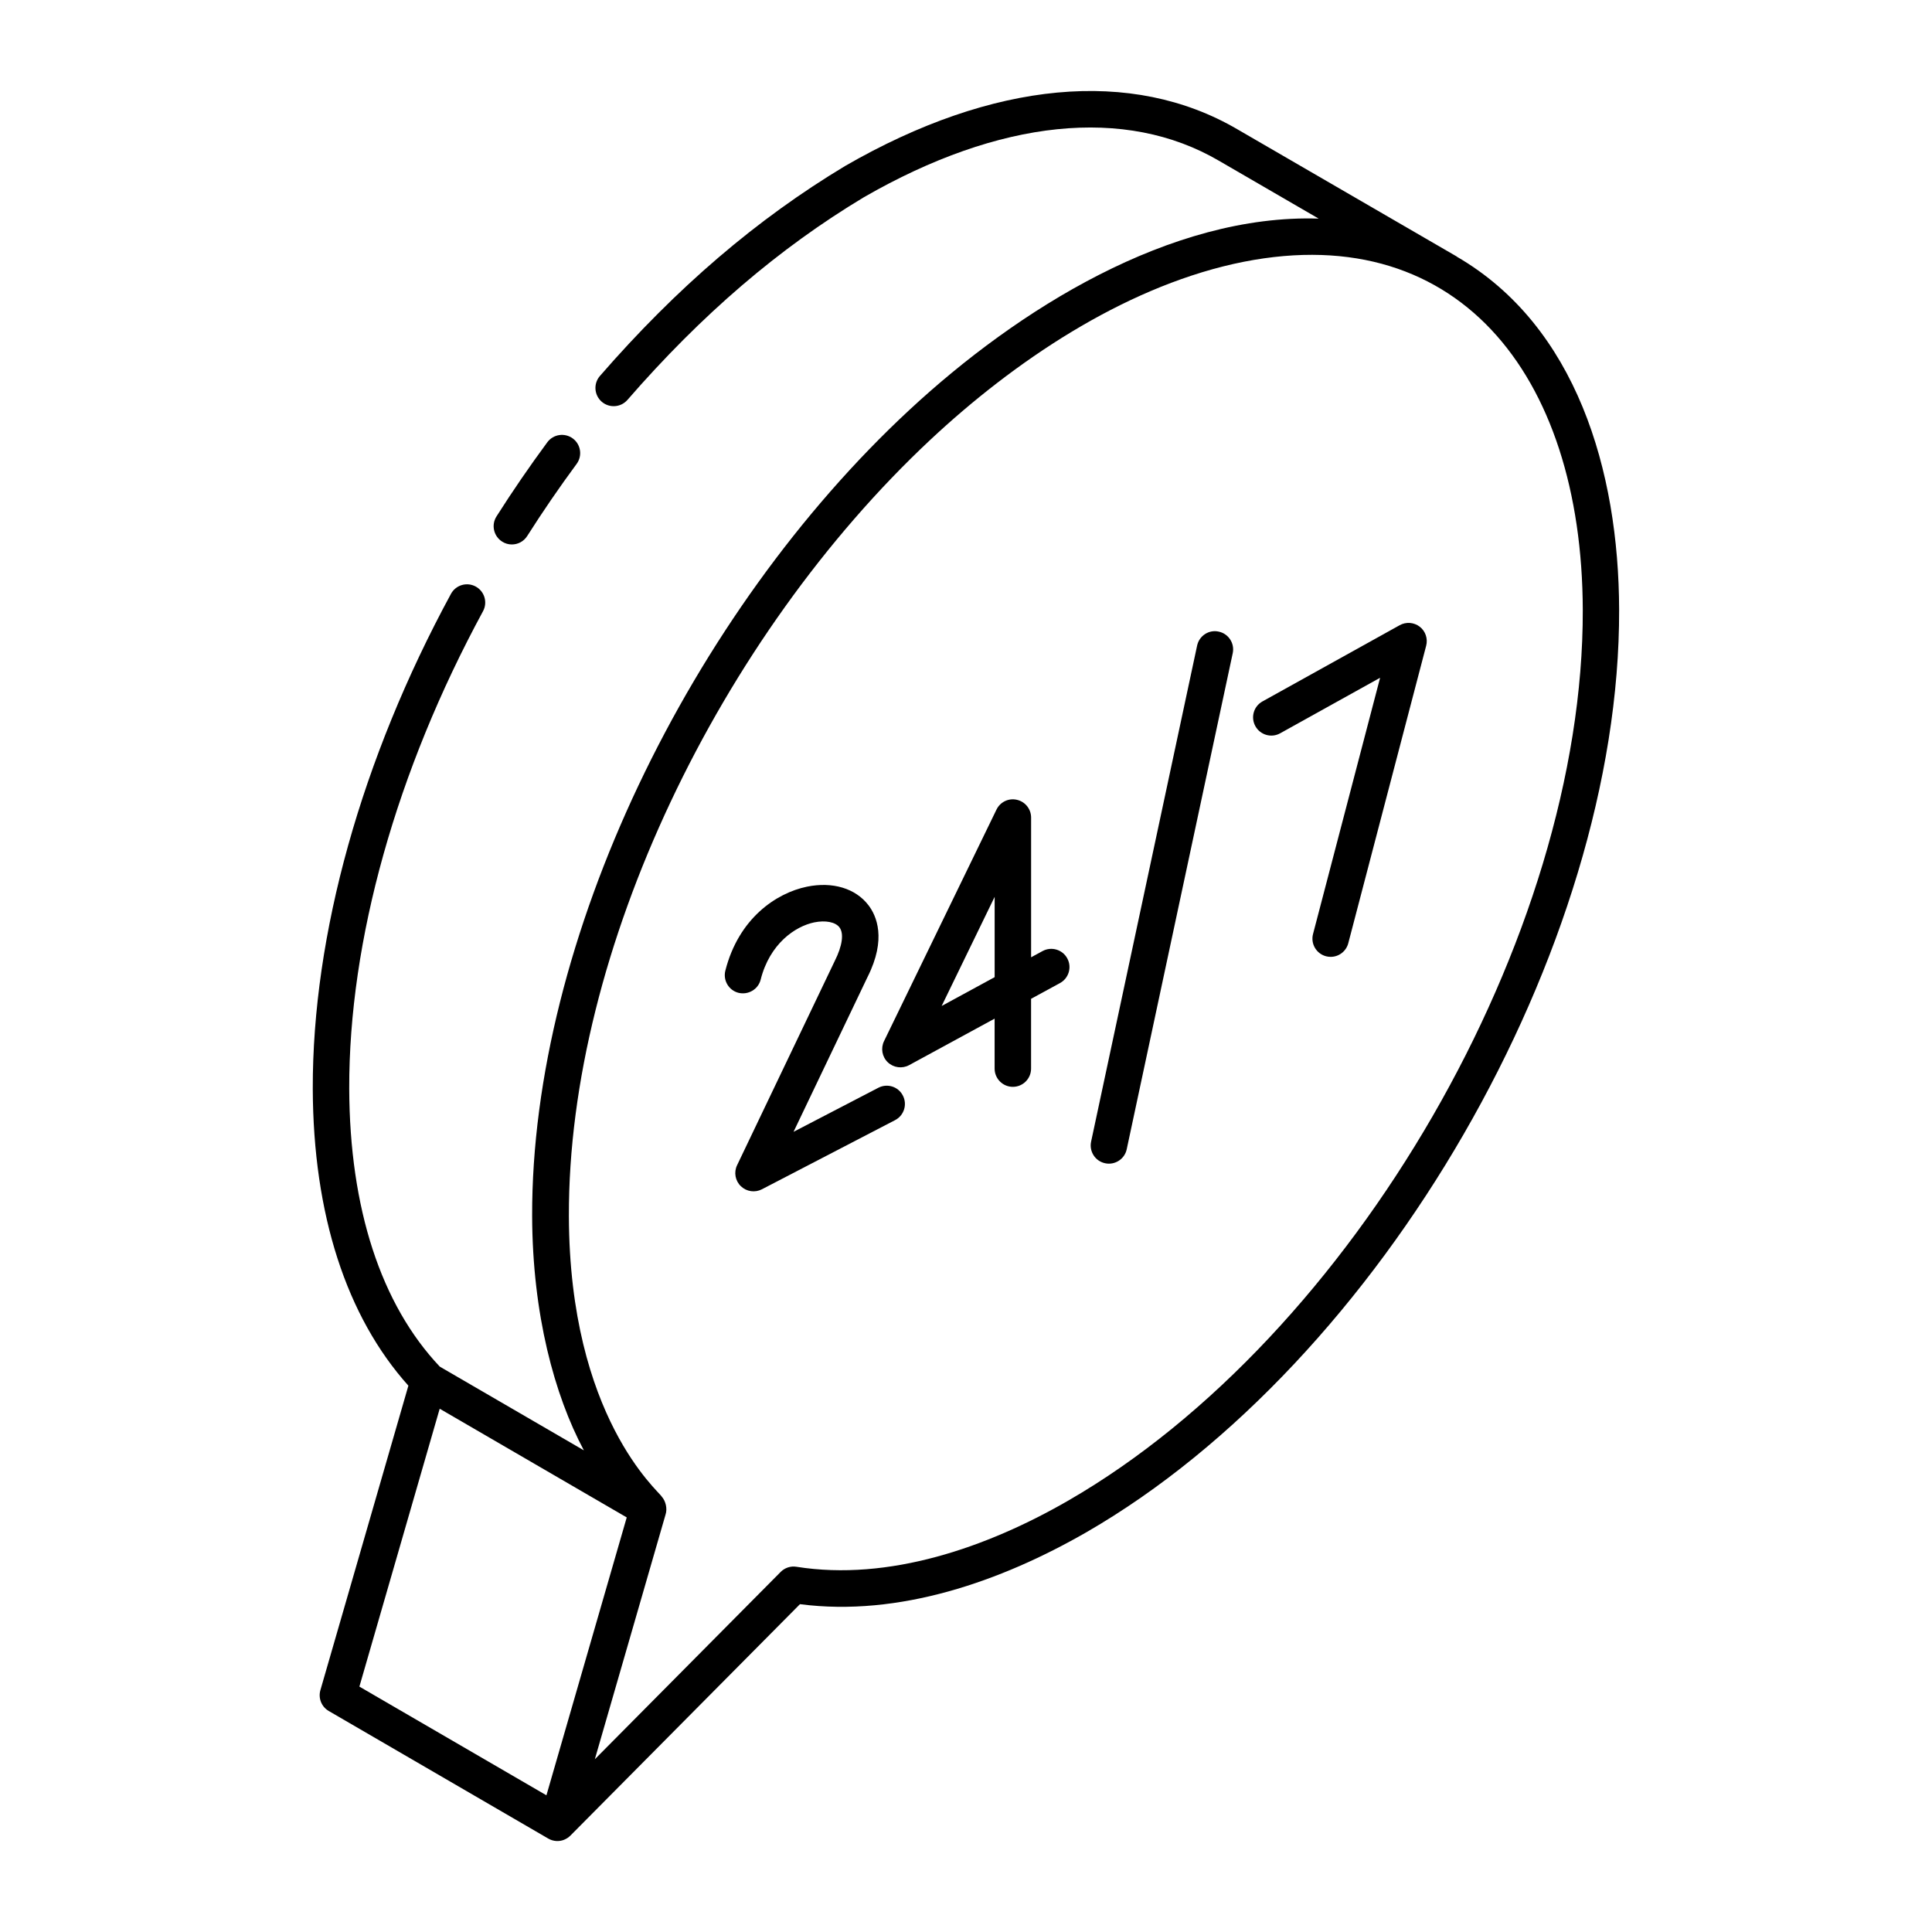
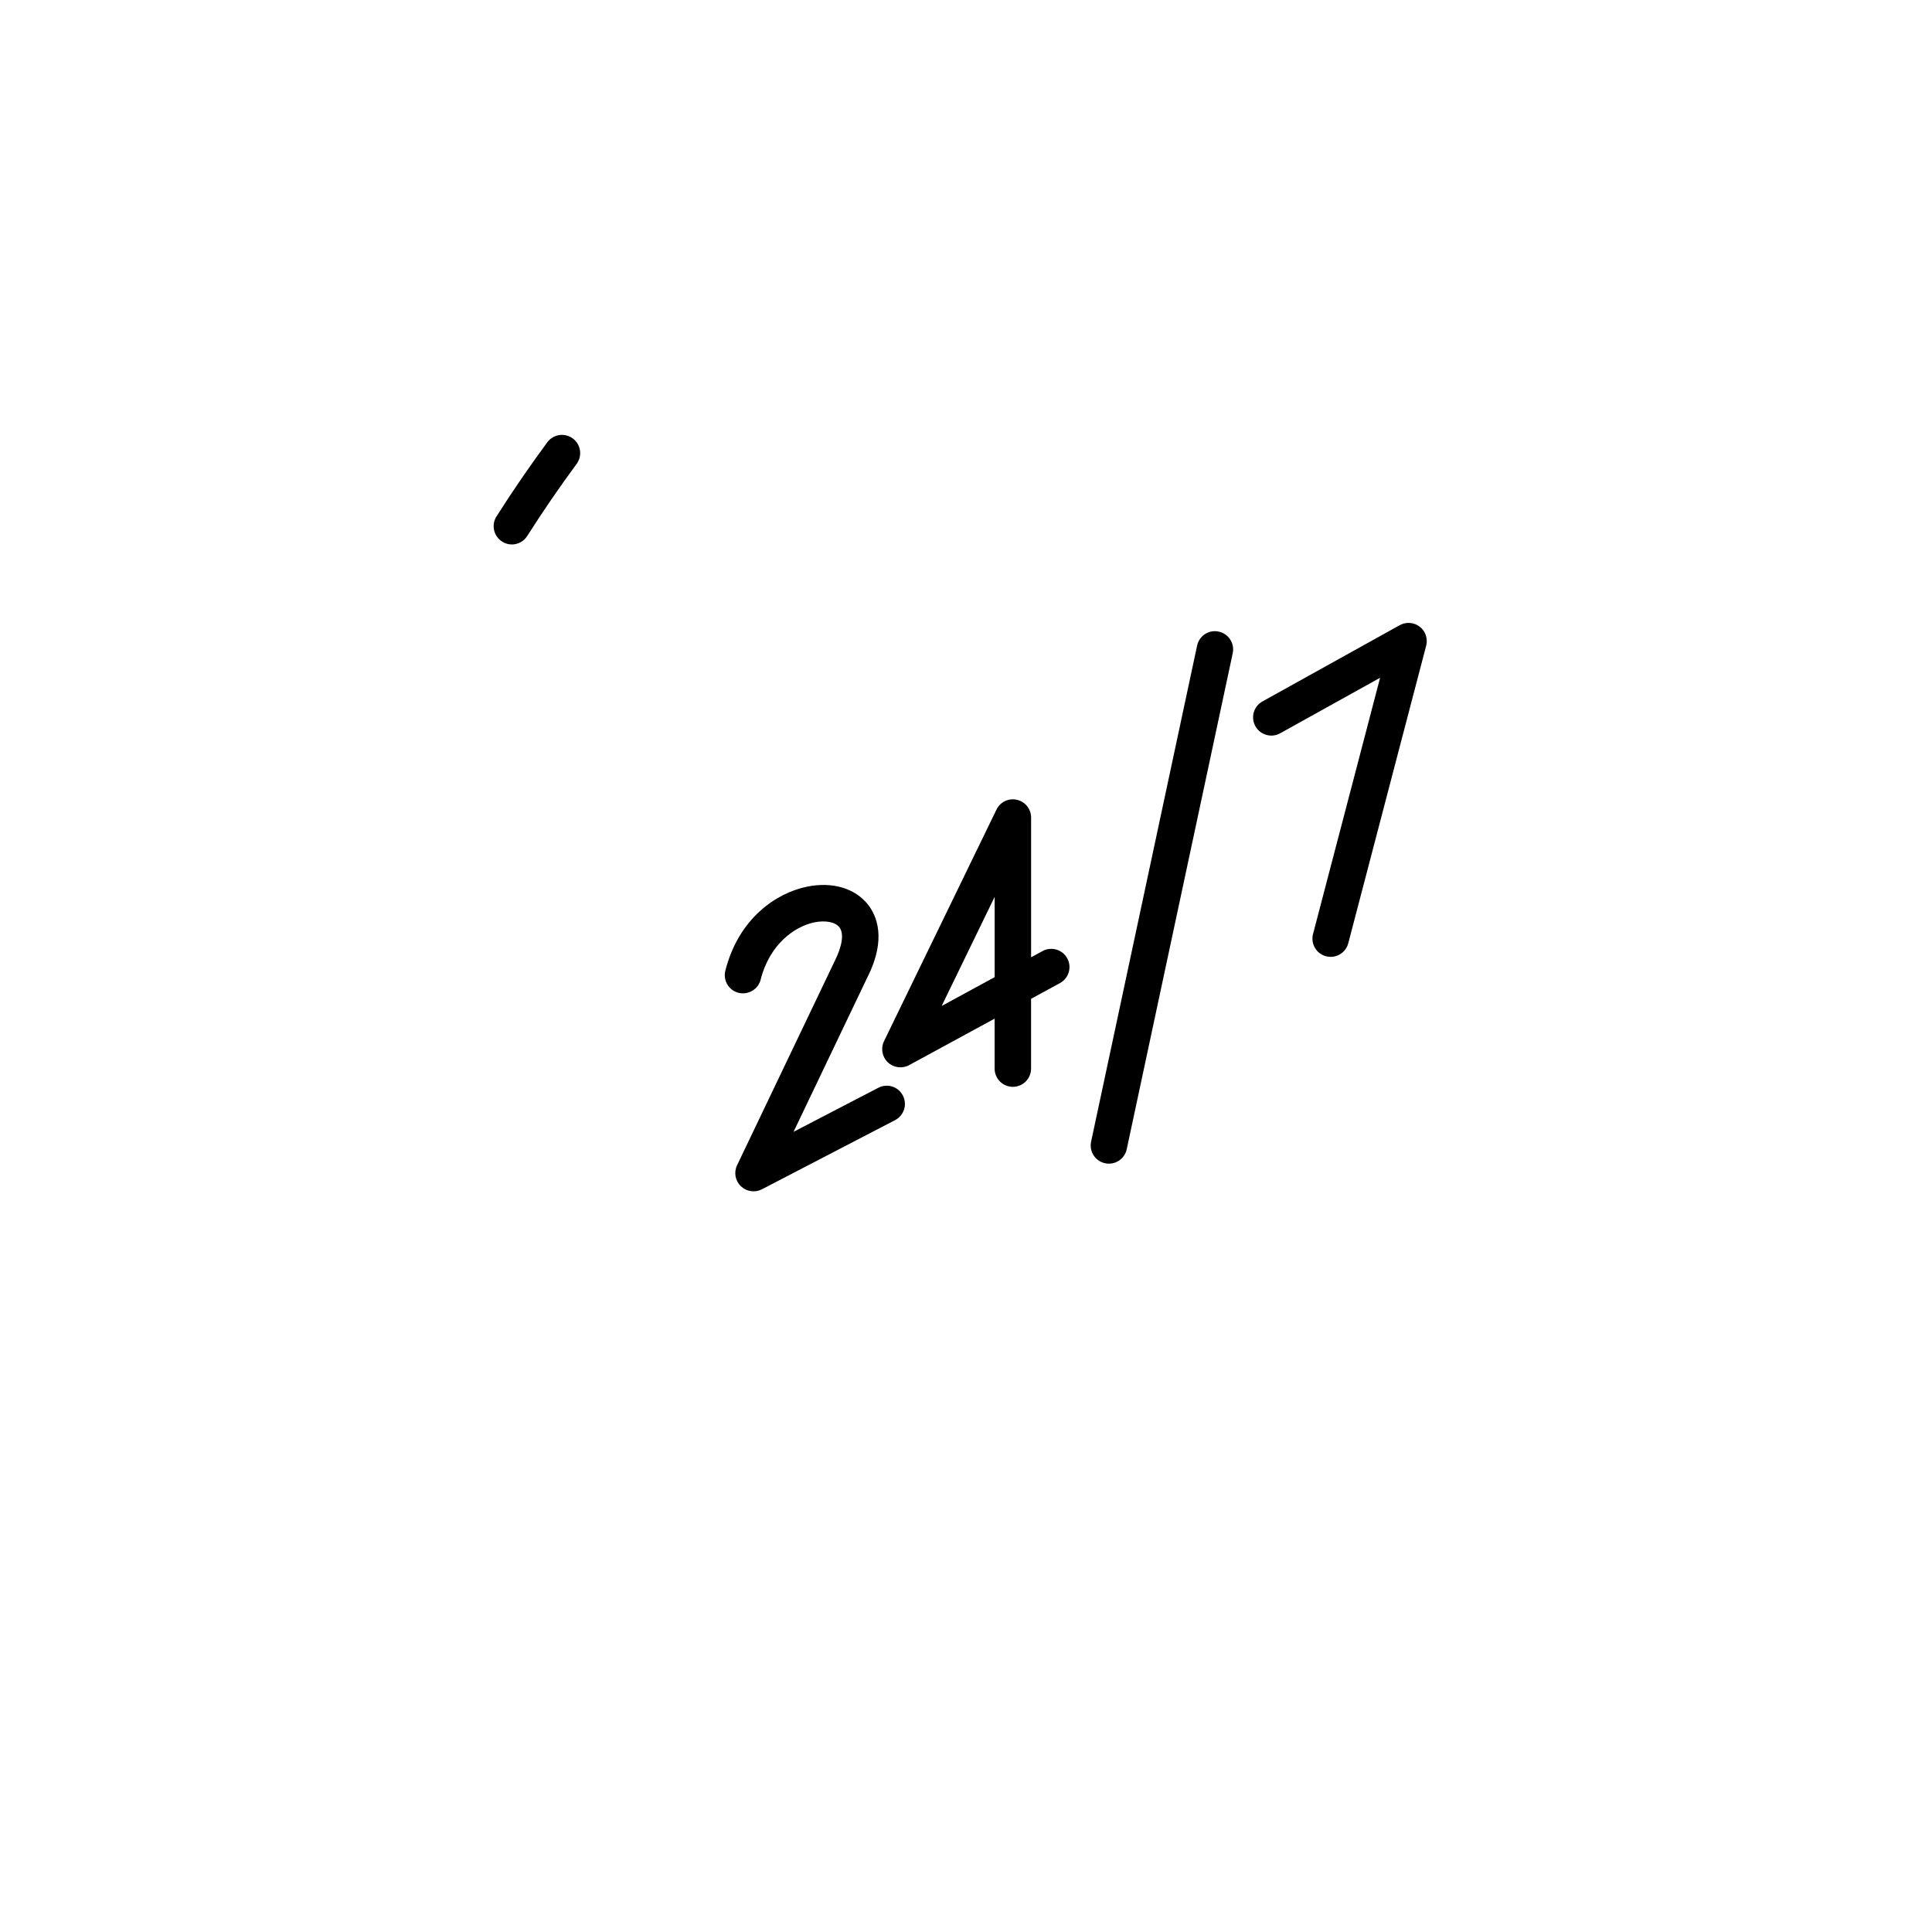
<svg xmlns="http://www.w3.org/2000/svg" version="1.1" id="Layer_1" x="0px" y="0px" viewBox="0 0 53 53" style="enable-background:new 0 0 53 53;" xml:space="preserve">
  <g id="_x33_4">
    <path d="M14.041,14.936c0.166,0,0.327-0.082,0.422-0.232 c0.427-0.672,0.883-1.337,1.355-1.977c0.164-0.222,0.117-0.535-0.105-0.699 c-0.222-0.164-0.535-0.117-0.699,0.105c-0.485,0.658-0.955,1.342-1.394,2.034 c-0.148,0.233-0.079,0.542,0.154,0.69C13.856,14.911,13.949,14.936,14.041,14.936 z" />
-     <path d="M39.969,7.044c-0.004-0.002-0.006-0.006-0.01-0.009h-0 C39.958,7.035,39.958,7.035,39.958,7.034L33.942,3.545 c-2.884-1.685-6.701-1.331-10.751,1.004c-2.424,1.455-4.627,3.341-6.734,5.765 c-0.181,0.208-0.159,0.524,0.049,0.706c0.208,0.18,0.523,0.16,0.706-0.049 c2.037-2.344,4.161-4.164,6.486-5.56c3.72-2.143,7.178-2.499,9.741-1.001 l2.735,1.587c-4.056-0.13-8.253,2.486-11.224,5.246 c-6.004,5.572-10.372,14.53-10.352,22.119c0.009,2.691,0.612,4.912,1.419,6.425 l-3.953-2.297c-1.614-1.708-2.472-4.341-2.484-7.622 c-0.011-4.063,1.293-8.716,3.67-13.1c0.132-0.243,0.042-0.546-0.201-0.678 c-0.242-0.132-0.546-0.042-0.678,0.201c-2.456,4.528-3.802,9.351-3.791,13.58 c0.012,3.446,0.923,6.246,2.623,8.142l-2.414,8.353 c-0.063,0.22,0.031,0.456,0.229,0.571c0.442,0.257,5.798,3.369,6.022,3.5 c0.137,0.08,0.301,0.088,0.437,0.032c0-0,0.001-0.001,0.001-0.001 c0.061-0.025,0.119-0.062,0.168-0.111l6.299-6.35 c2.714,0.353,5.513-0.623,7.866-1.978c8.08-4.665,14.632-16.015,14.606-25.3 C44.408,12.912,43.24,8.946,39.969,7.044z M12.062,38.645 c0.101,0.059,5.474,3.181,5.131,2.982l-2.203,7.623l-5.131-2.982L12.062,38.645z M29.313,41.161c-2.24,1.294-4.932,2.222-7.464,1.82 c-0.159-0.026-0.32,0.027-0.434,0.142l-5.097,5.138l1.939-6.709 c0.056-0.165,0.005-0.374-0.103-0.495c-0.075-0.146-2.532-2.176-2.548-7.695 c-0.021-7.292,4.154-15.901,9.909-21.291c2.304-2.156,5.257-4.138,8.321-4.83 c6.097-1.365,9.565,3.006,9.584,9.489C43.444,25.696,37.116,36.655,29.313,41.161z" />
    <path d="M33.433,17.327c-0.27-0.061-0.536,0.114-0.593,0.384l-2.908,13.607 c-0.058,0.27,0.114,0.536,0.384,0.593c0.262,0.058,0.535-0.109,0.593-0.384 l2.908-13.607C33.875,17.65,33.703,17.384,33.433,17.327z" />
    <path d="M24.096,29.84l-2.327,1.209l2.029-4.245 c0.531-1.052,0.244-1.688,0.025-1.973c-0.354-0.462-0.985-0.651-1.686-0.507 c-0.845,0.174-1.876,0.871-2.239,2.305c-0.067,0.268,0.095,0.54,0.362,0.607 c0.266,0.064,0.54-0.095,0.607-0.362c0.249-0.987,0.948-1.463,1.471-1.571 c0.307-0.062,0.578-0.01,0.69,0.136c0.127,0.166,0.081,0.508-0.129,0.924 l-2.679,5.603c-0.093,0.194-0.051,0.426,0.104,0.575 c0.157,0.151,0.389,0.182,0.578,0.084l3.653-1.897 c0.245-0.127,0.34-0.429,0.213-0.674C24.643,29.808,24.341,29.713,24.096,29.84z" />
    <path d="M28.601,26.09l-0.315,0.171v-3.833c0-0.233-0.161-0.435-0.388-0.487 c-0.229-0.054-0.46,0.059-0.562,0.269l-3.085,6.352 c-0.095,0.195-0.053,0.43,0.104,0.58c0.157,0.149,0.393,0.181,0.584,0.078 l2.346-1.276v1.371c0,0.276,0.224,0.5,0.5,0.5s0.5-0.224,0.5-0.5v-1.915l0.792-0.431 c0.243-0.132,0.333-0.436,0.201-0.678C29.147,26.048,28.843,25.959,28.601,26.09 z M27.286,26.806l-1.454,0.791l1.454-2.994V26.806z" />
    <path d="M38.397,17.151l-3.764,2.091c-0.242,0.134-0.329,0.438-0.194,0.68 c0.134,0.241,0.439,0.329,0.68,0.194l2.741-1.523l-1.84,7.03 c-0.07,0.267,0.09,0.54,0.357,0.61c0.042,0.011,0.085,0.016,0.127,0.016 c0.222,0,0.424-0.149,0.483-0.374l2.137-8.162 c0.05-0.193-0.019-0.399-0.177-0.521C38.788,17.07,38.572,17.054,38.397,17.151z" />
  </g>
</svg>